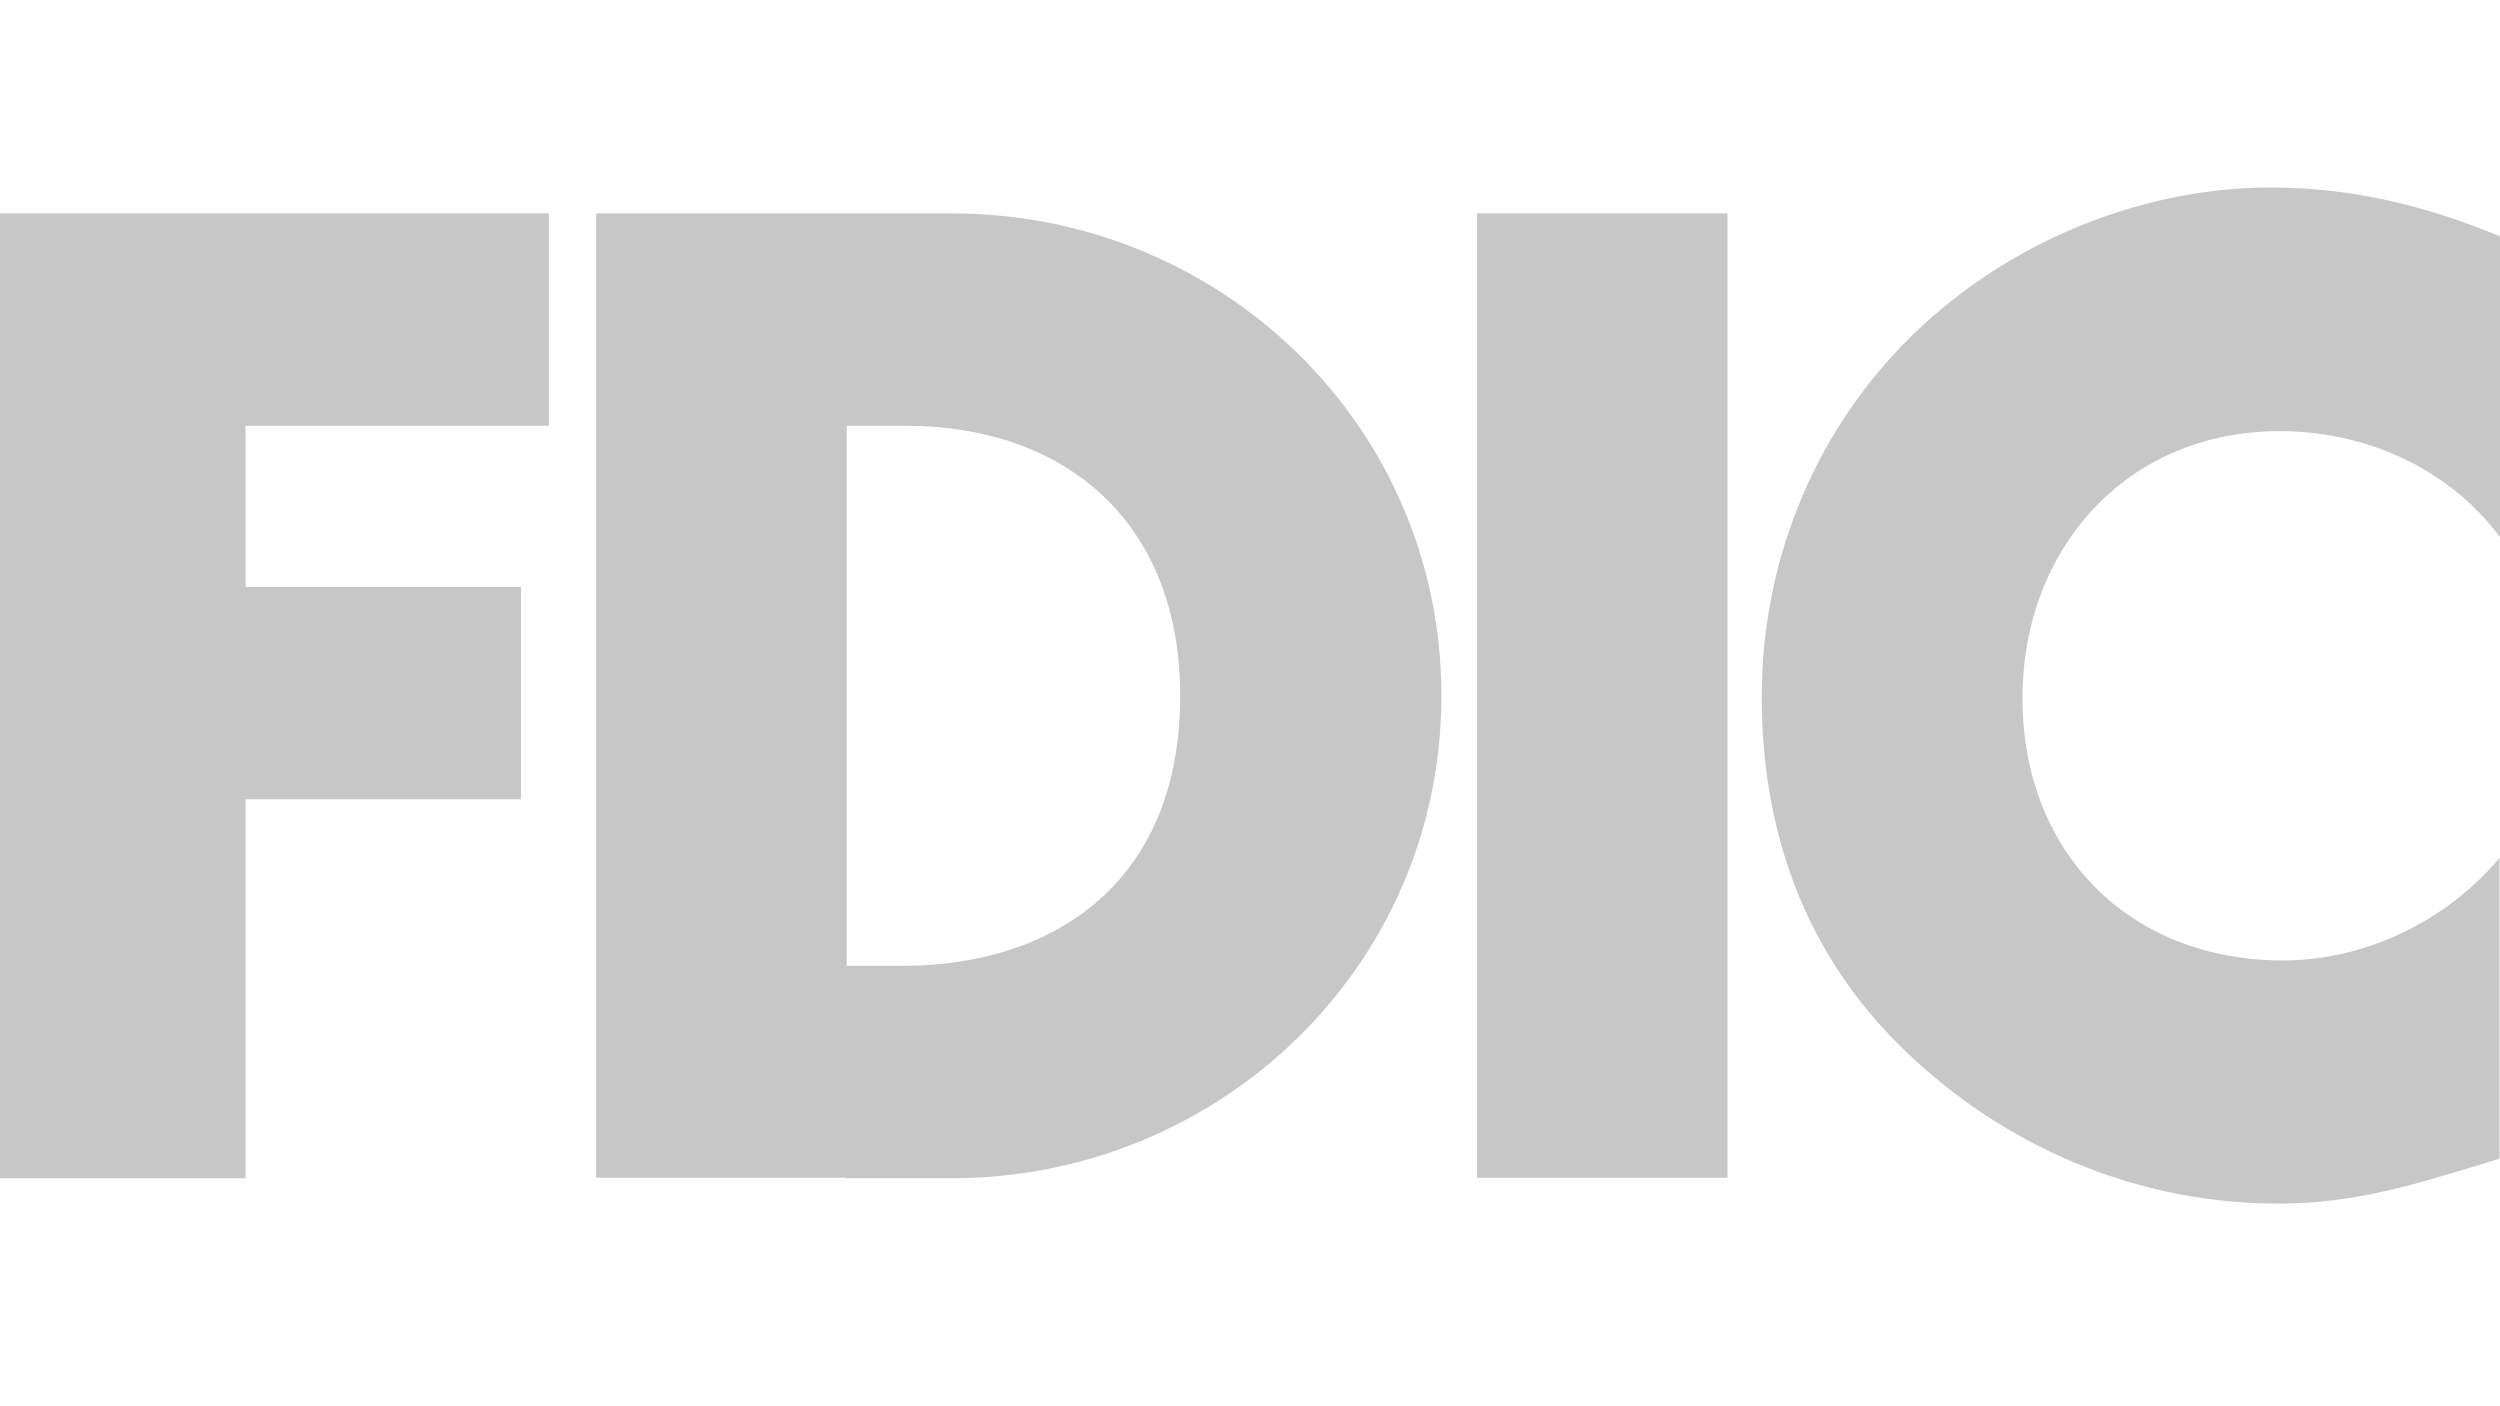
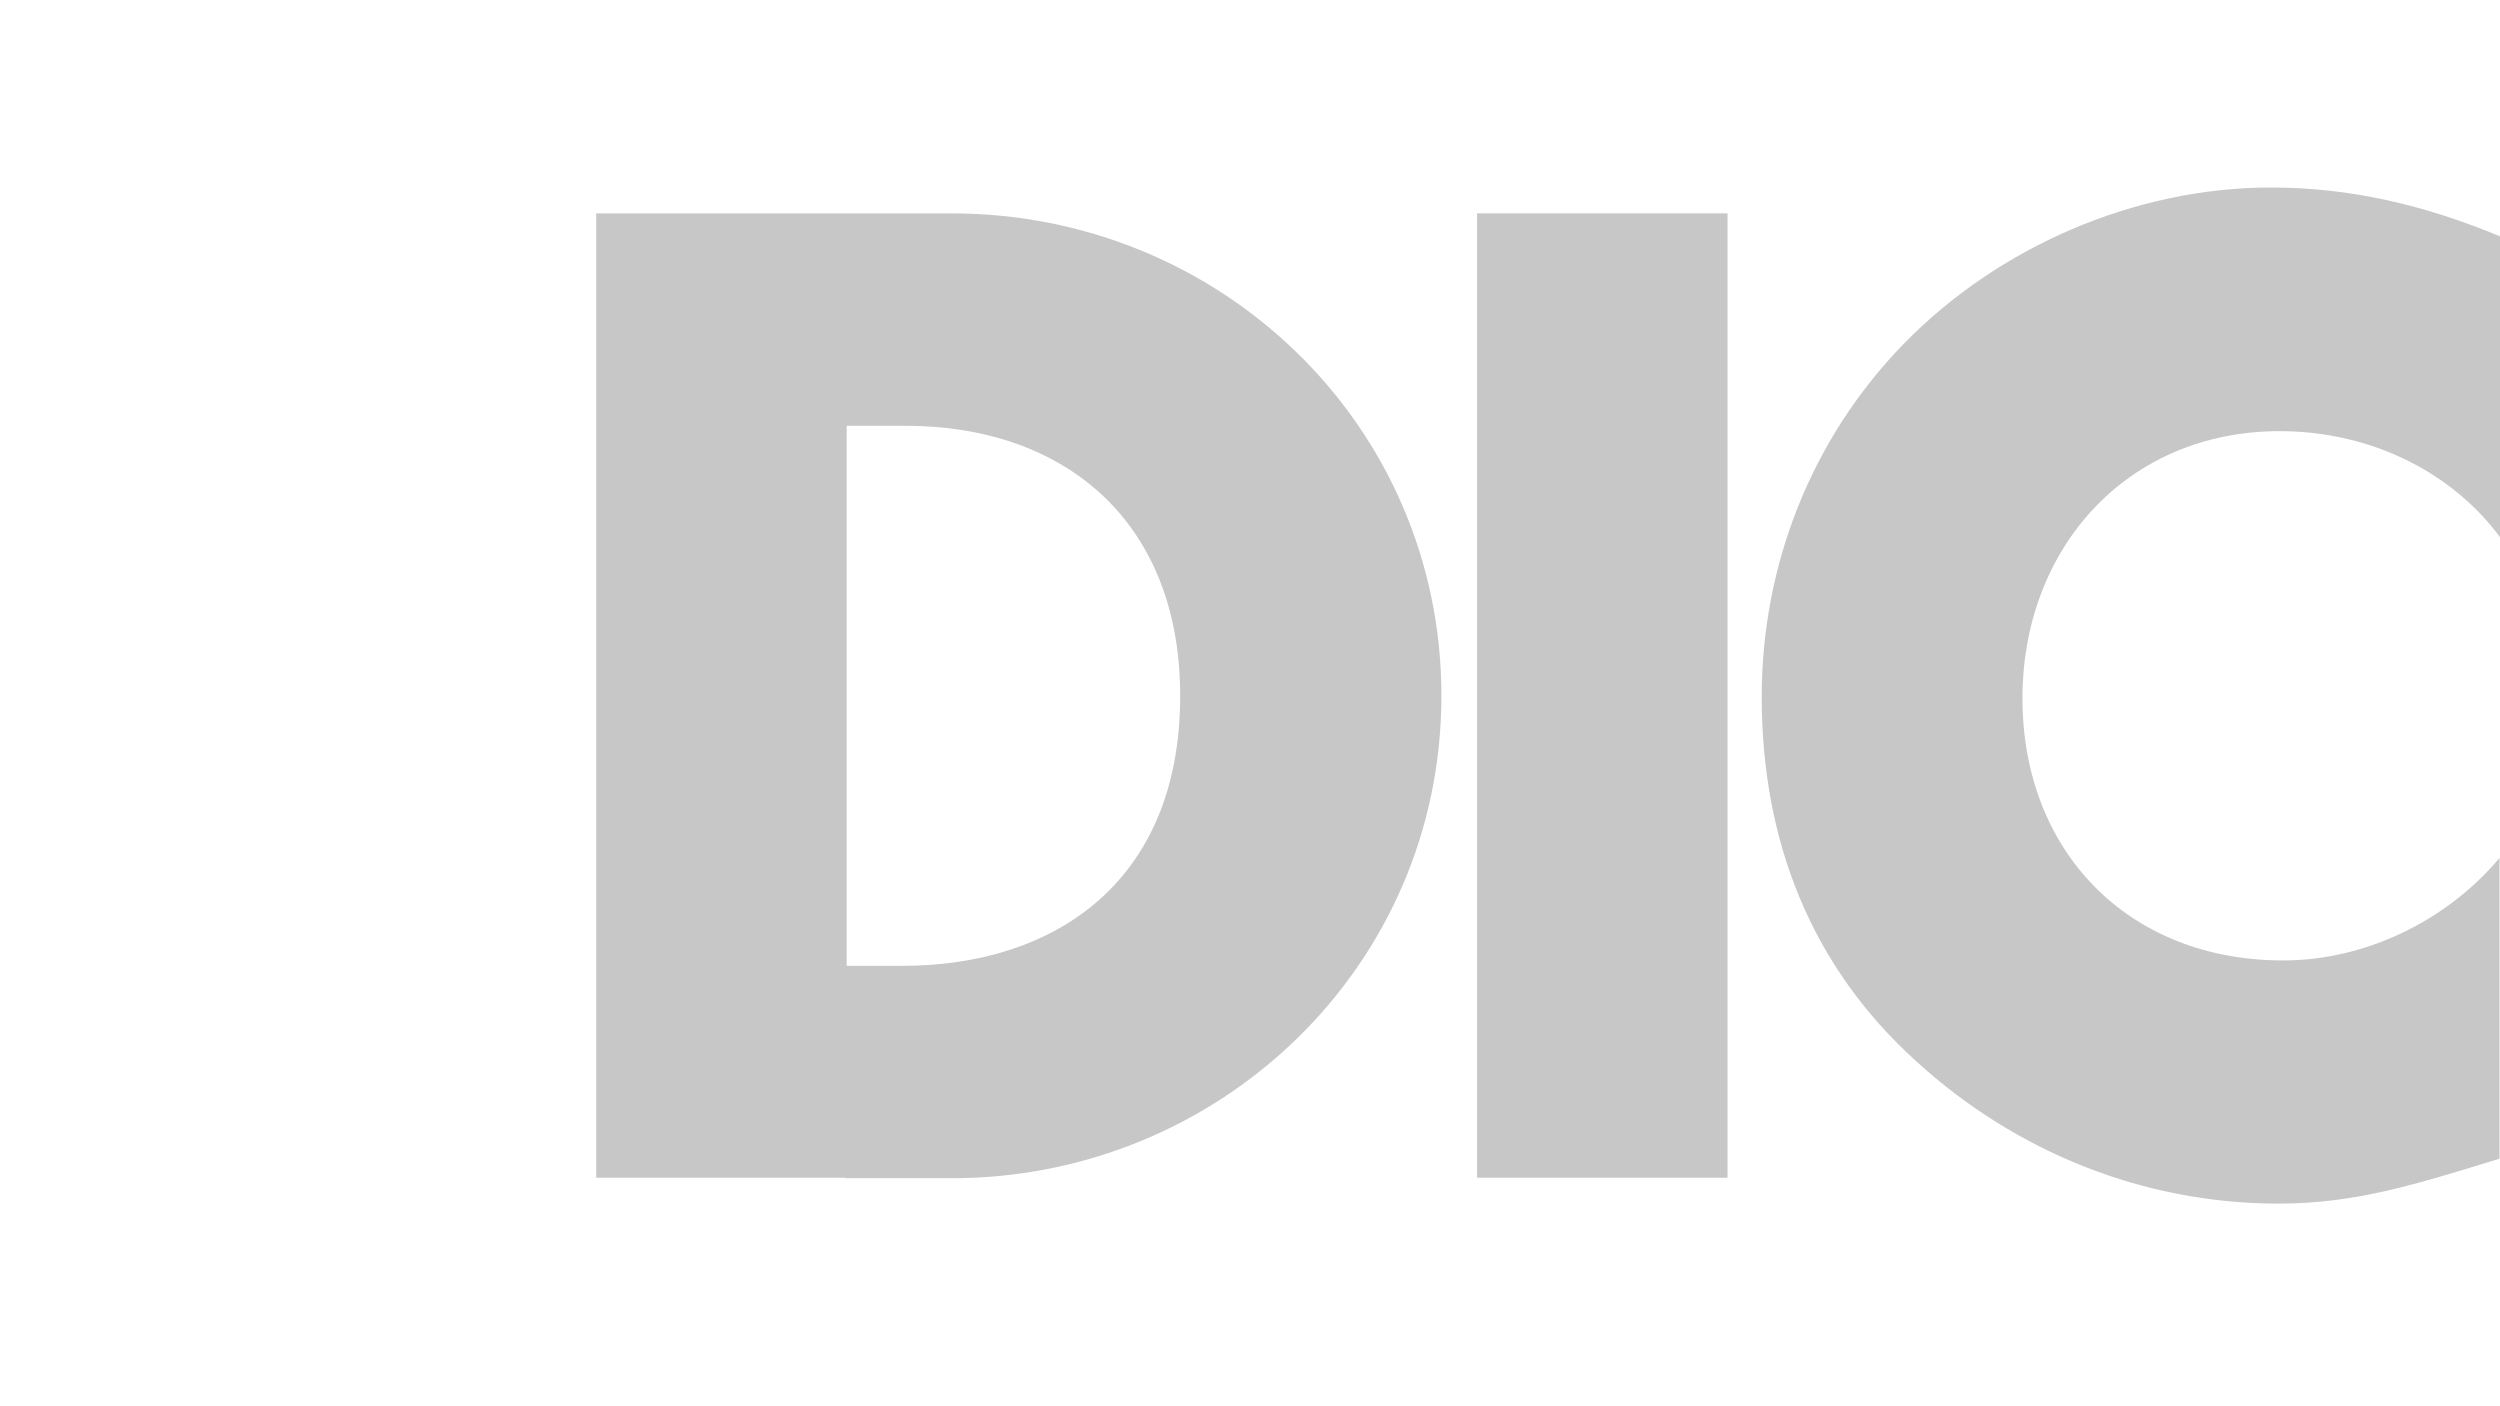
<svg xmlns="http://www.w3.org/2000/svg" version="1.1" id="Layer_1" x="0px" y="0px" viewBox="0 0 512 288" style="enable-background:new 0 0 512 288;" xml:space="preserve">
  <style type="text/css">
	.st0{fill:#C7C7C7;}
</style>
  <g>
-     <polyline class="st0" points="50.3,87.2 50.3,120.2 106.7,120.2 106.7,163.7 50.3,163.7 50.3,241.3 -1,241.3 -1,43.7 112.4,43.7    112.4,87.2 50.3,87.2  " />
    <path class="st0" d="M122.1,43.7v197.5h51.1l0.2-43.5V87.2h12c33,0,56.3,19.9,56.3,55.3c0,38.5-26.2,55.3-56.8,55.3h-11.5   l-0.2,43.5h21.7c54.7,0,100.3-43.2,100.3-98.8c0-55.5-45.3-98.8-100.3-98.8H122.1" />
    <rect x="302.5" y="43.7" class="st0" width="51.3" height="197.5" />
    <path class="st0" d="M512,110c-10.5-14.1-27.5-21.7-45.1-21.7c-31.4,0-52.7,24.1-52.7,54.7c0,31.2,21.5,53.7,53.4,53.7   c16.8,0,33.5-8.1,44.3-21v61.6c-17,5.2-29.3,9.2-45.3,9.2c-27.5,0-53.7-10.5-74.1-29.1c-21.7-19.6-31.7-45.3-31.7-74.7   c0-27,10.2-52.9,29.1-72.3c19.4-19.9,47.4-32,75.2-32c16.5,0,31.7,3.7,46.9,10V110" />
  </g>
</svg>